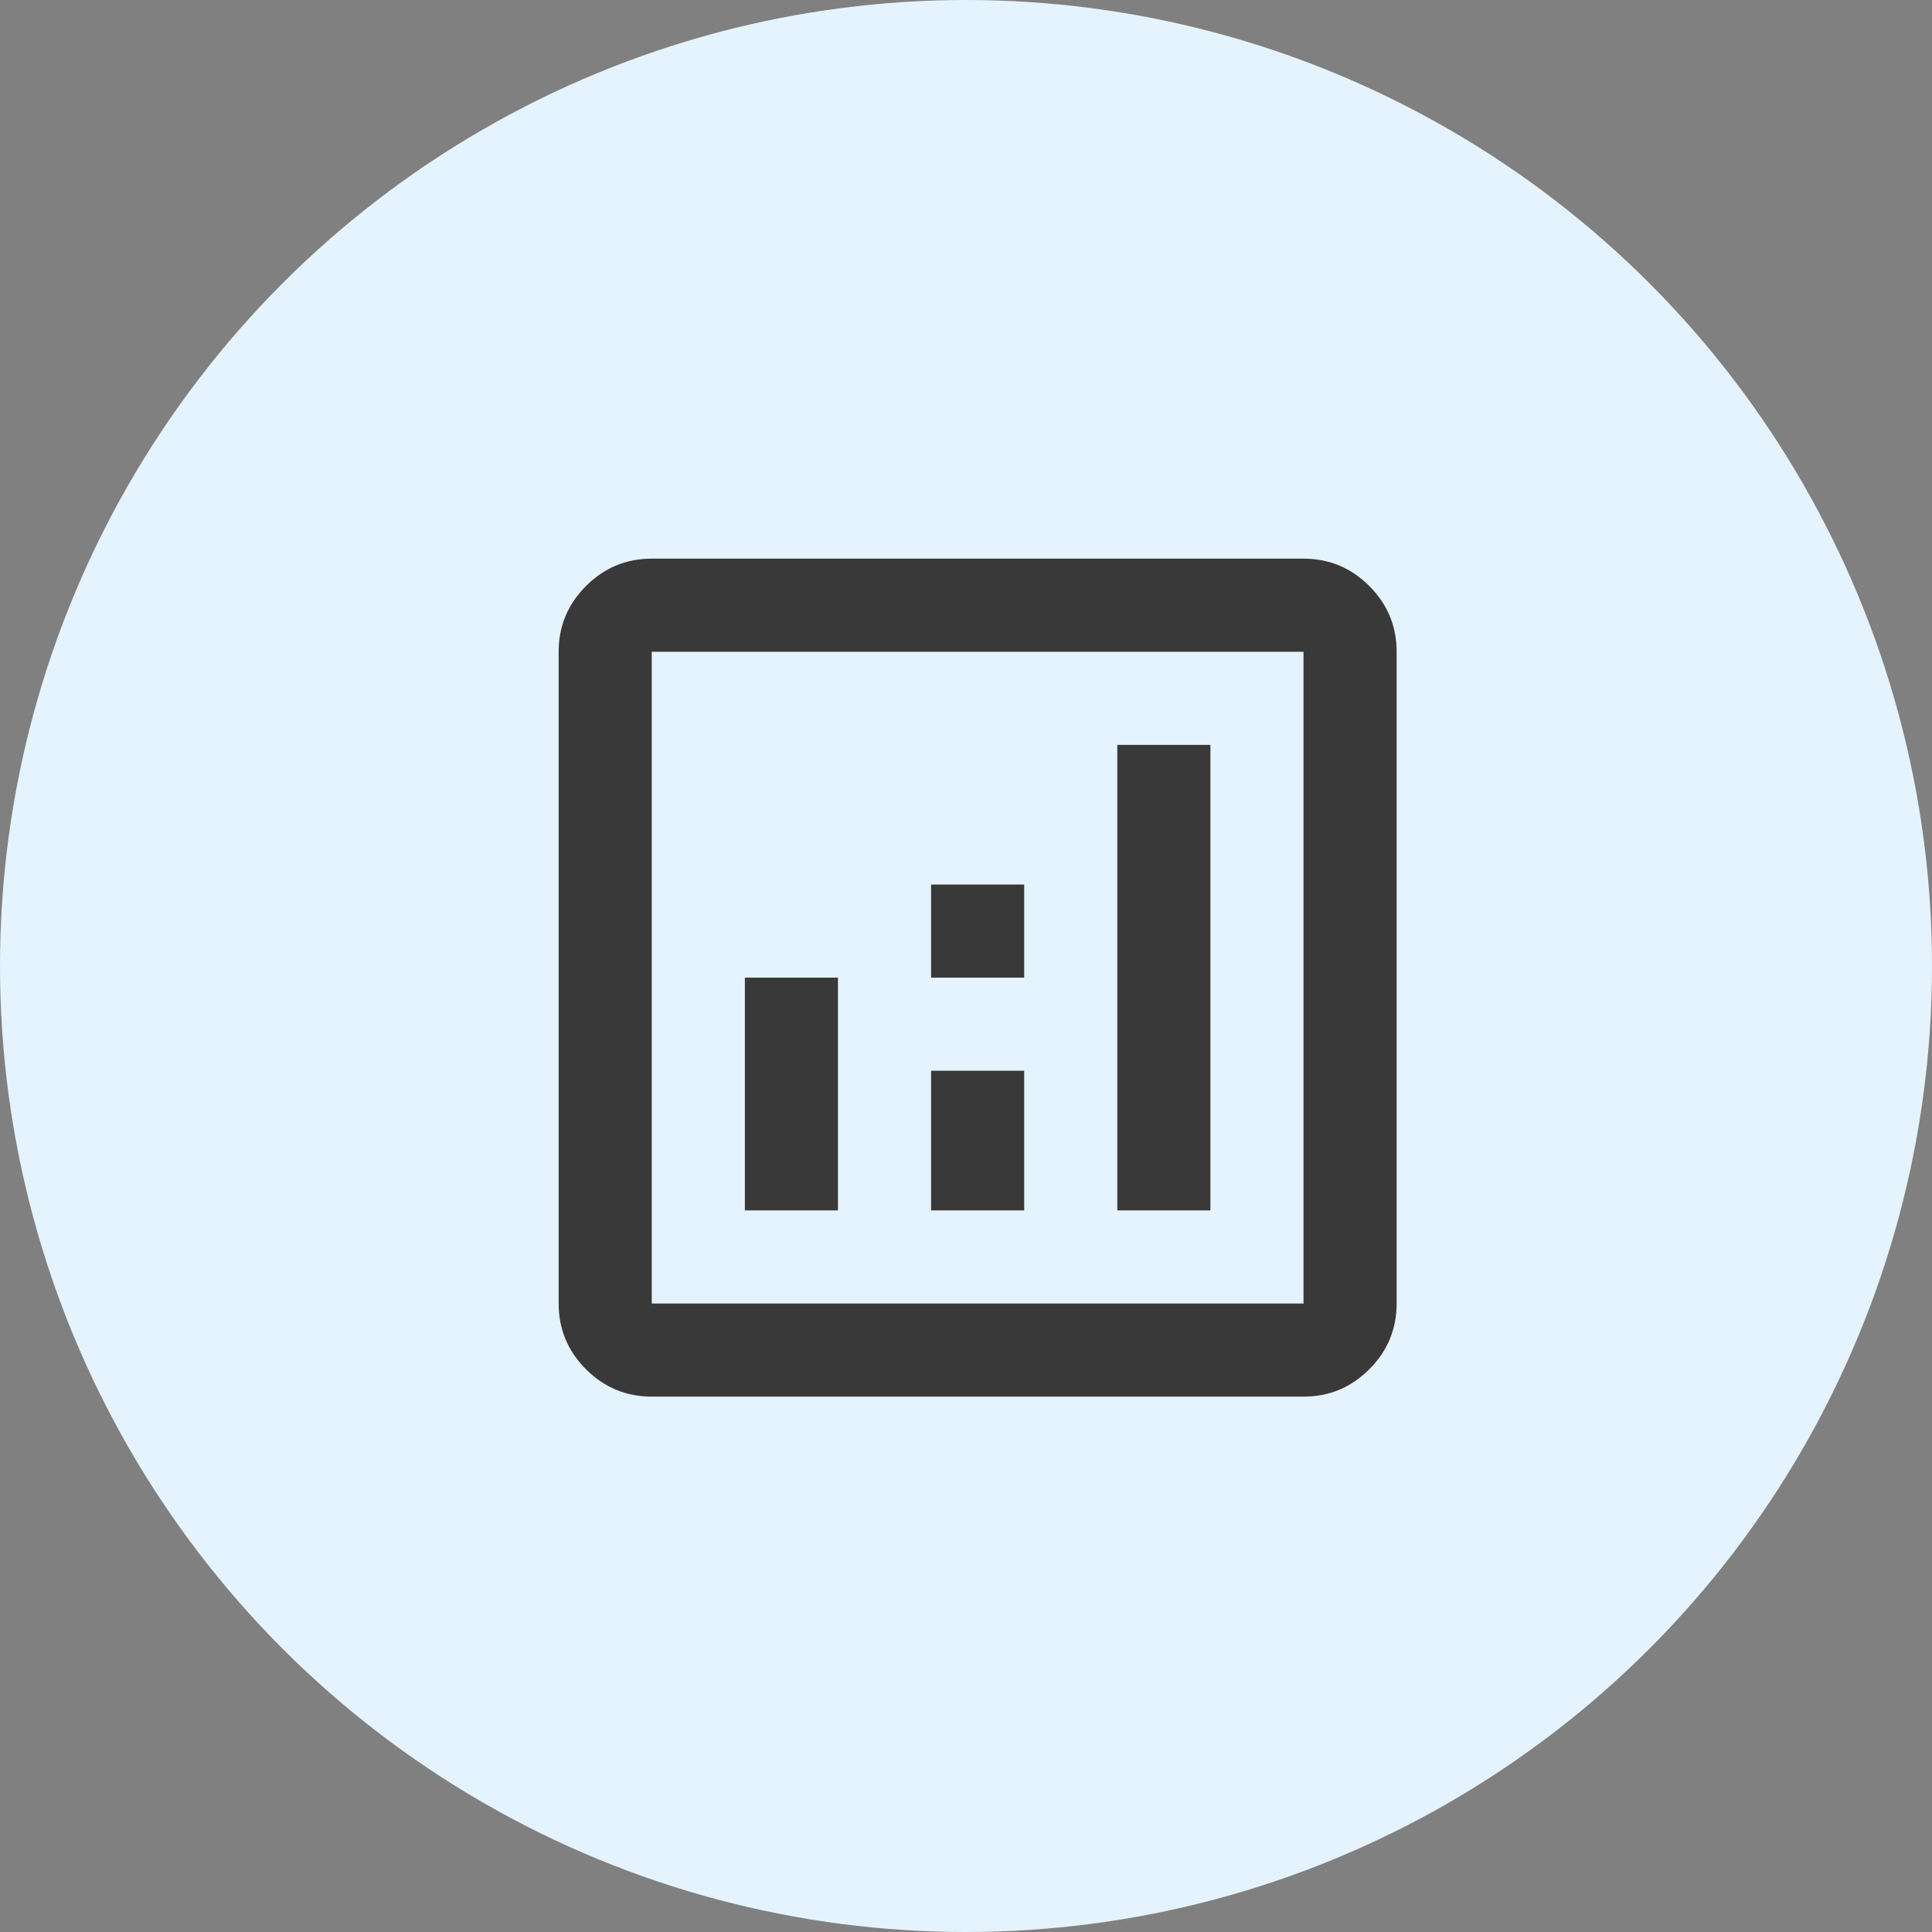
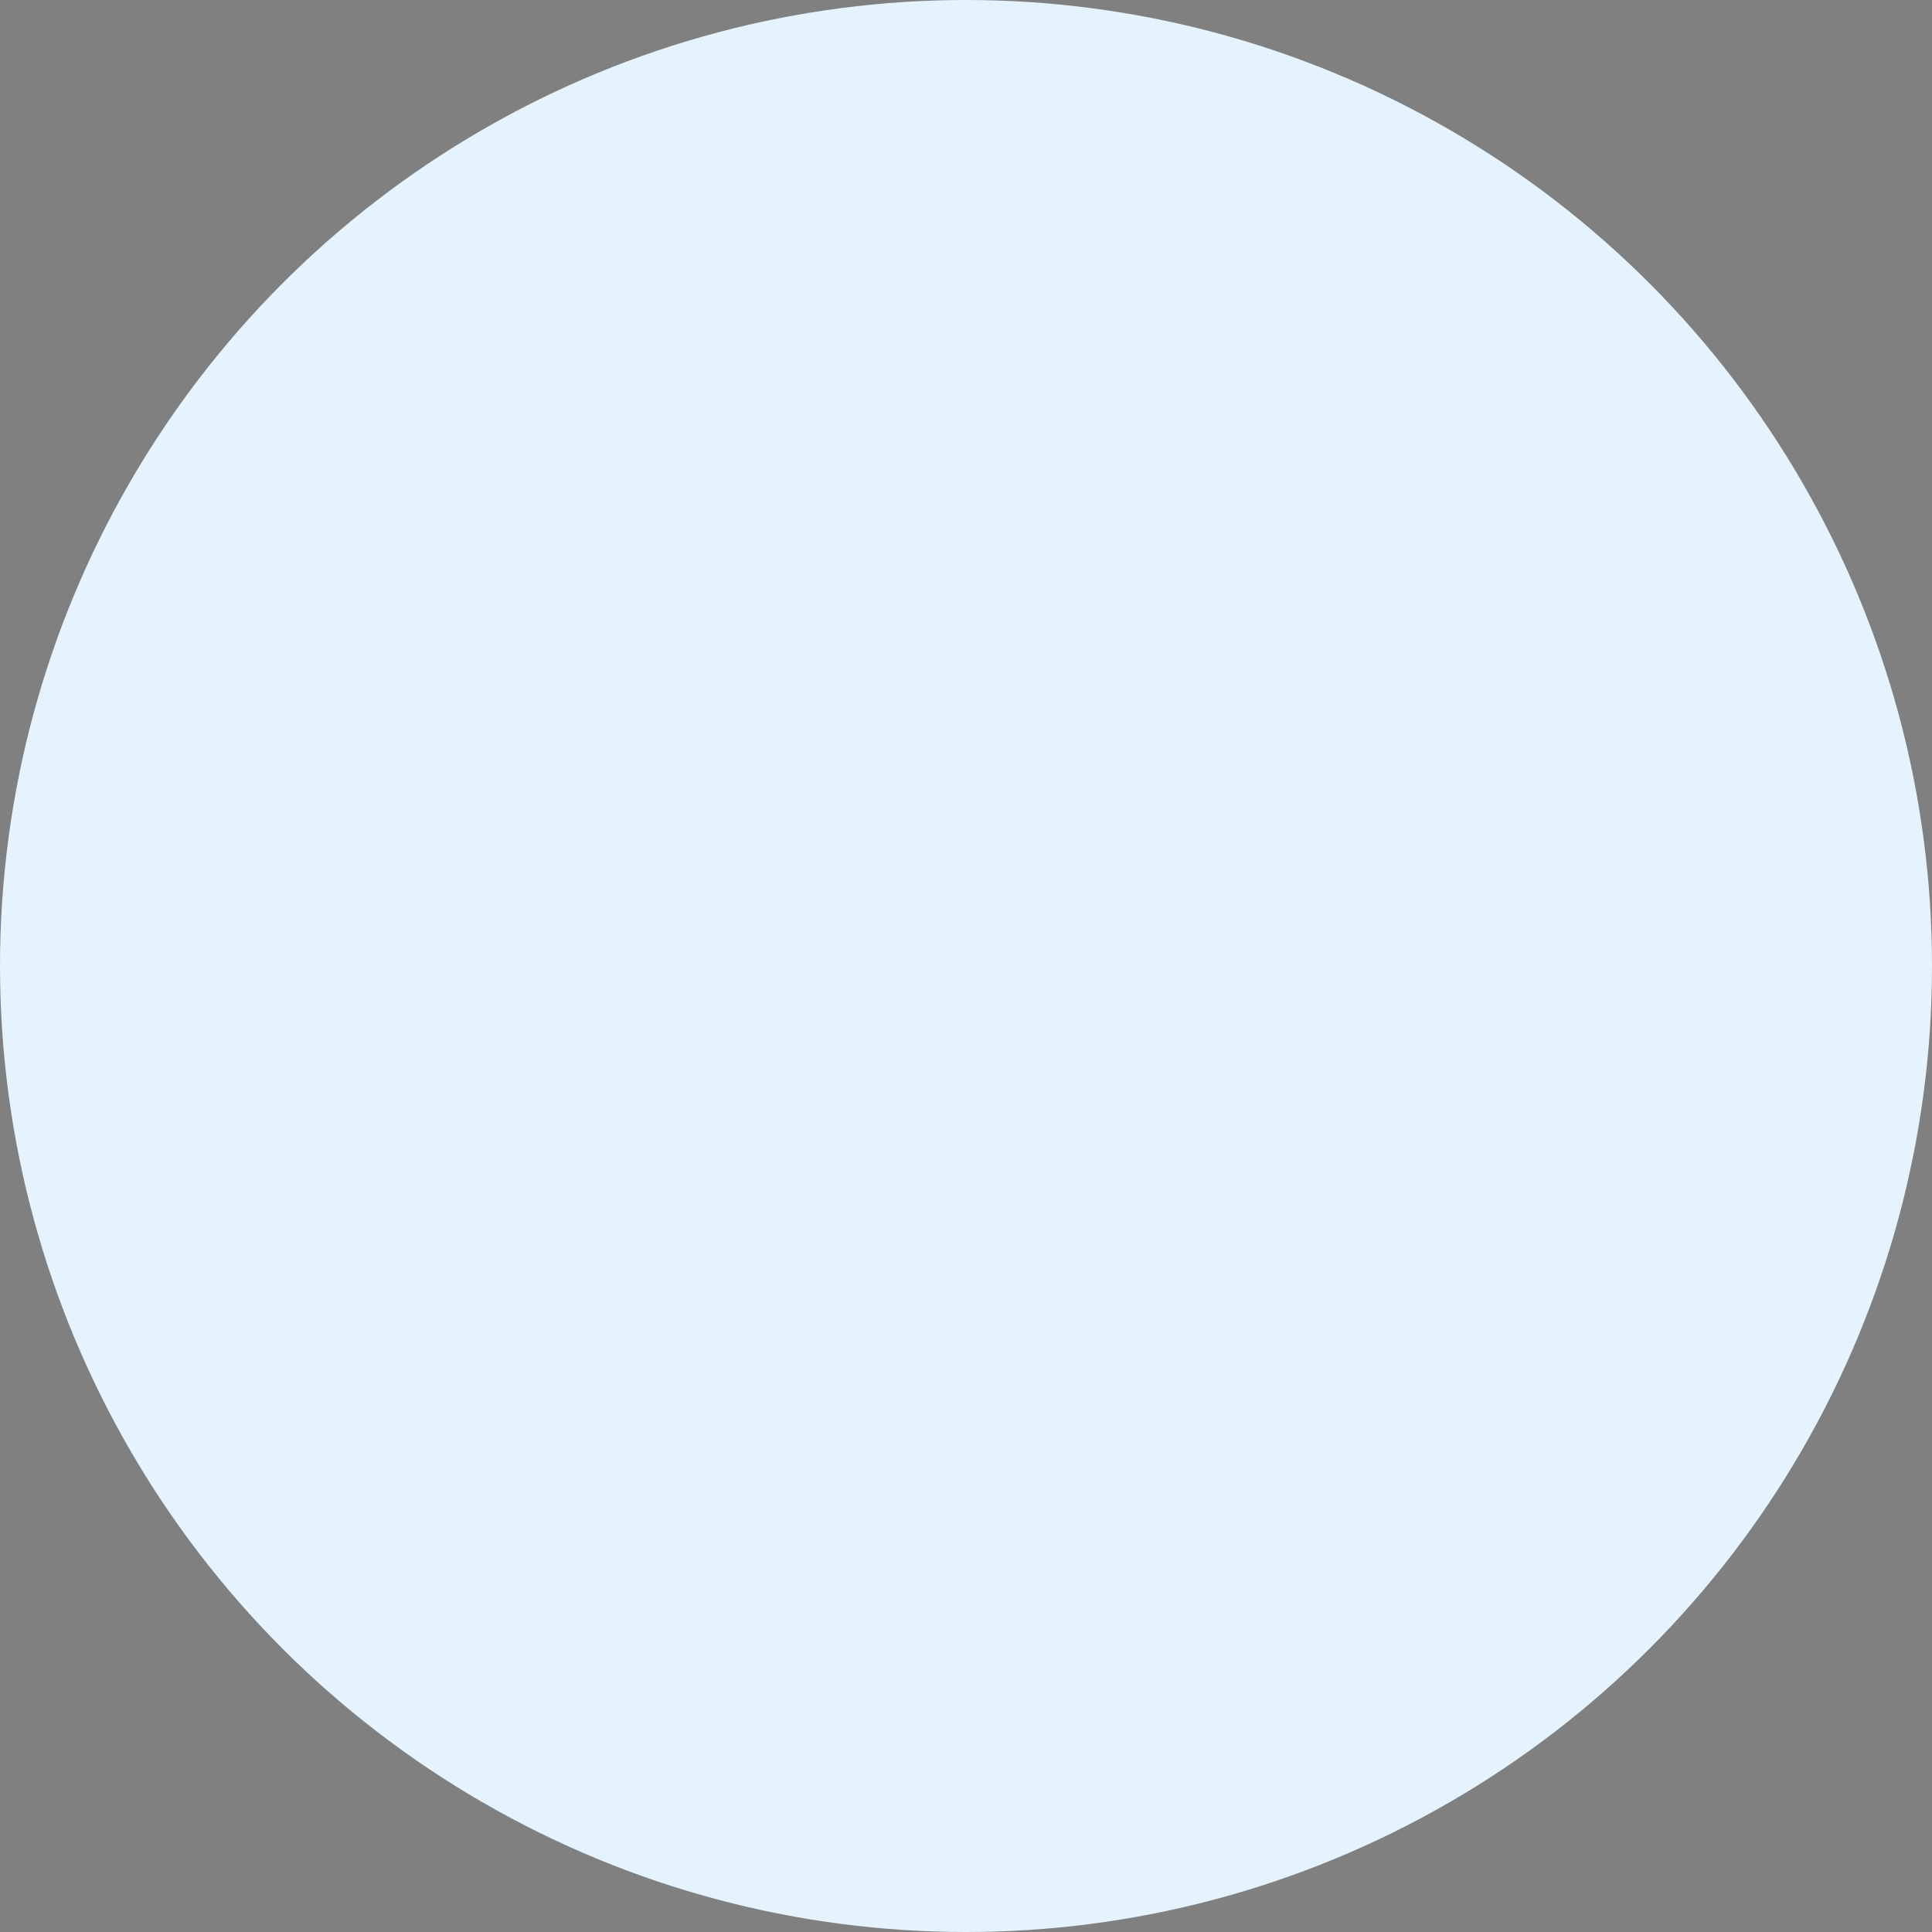
<svg xmlns="http://www.w3.org/2000/svg" width="83" height="83" viewBox="0 0 83 83" fill="none">
  <rect x="0" y="0" width="83" height="83" fill="#808080" stroke="none" />
  <circle cx="41.5" cy="41.5" r="41.5" fill="#E5F3FF" />
  <mask id="mask0_246_141" style="mask-type:alpha" maskUnits="userSpaceOnUse" x="18" y="18" width="48" height="48">
    <rect x="18" y="18" width="48" height="48" fill="#D9D9D9" />
  </mask>
  <g mask="url(#mask0_246_141)">
-     <path d="M32 52H36V42H32V52ZM48 52H52V32H48V52ZM40 52H44V46H40V52ZM40 42H44V38H40V42ZM28 60C26.9 60 25.958 59.608 25.175 58.825C24.392 58.042 24 57.1 24 56V28C24 26.9 24.392 25.958 25.175 25.175C25.958 24.392 26.9 24 28 24H56C57.1 24 58.042 24.392 58.825 25.175C59.608 25.958 60 26.9 60 28V56C60 57.1 59.608 58.042 58.825 58.825C58.042 59.608 57.1 60 56 60H28ZM28 56H56V28H28V56Z" fill="#393939" />
-   </g>
+     </g>
</svg>